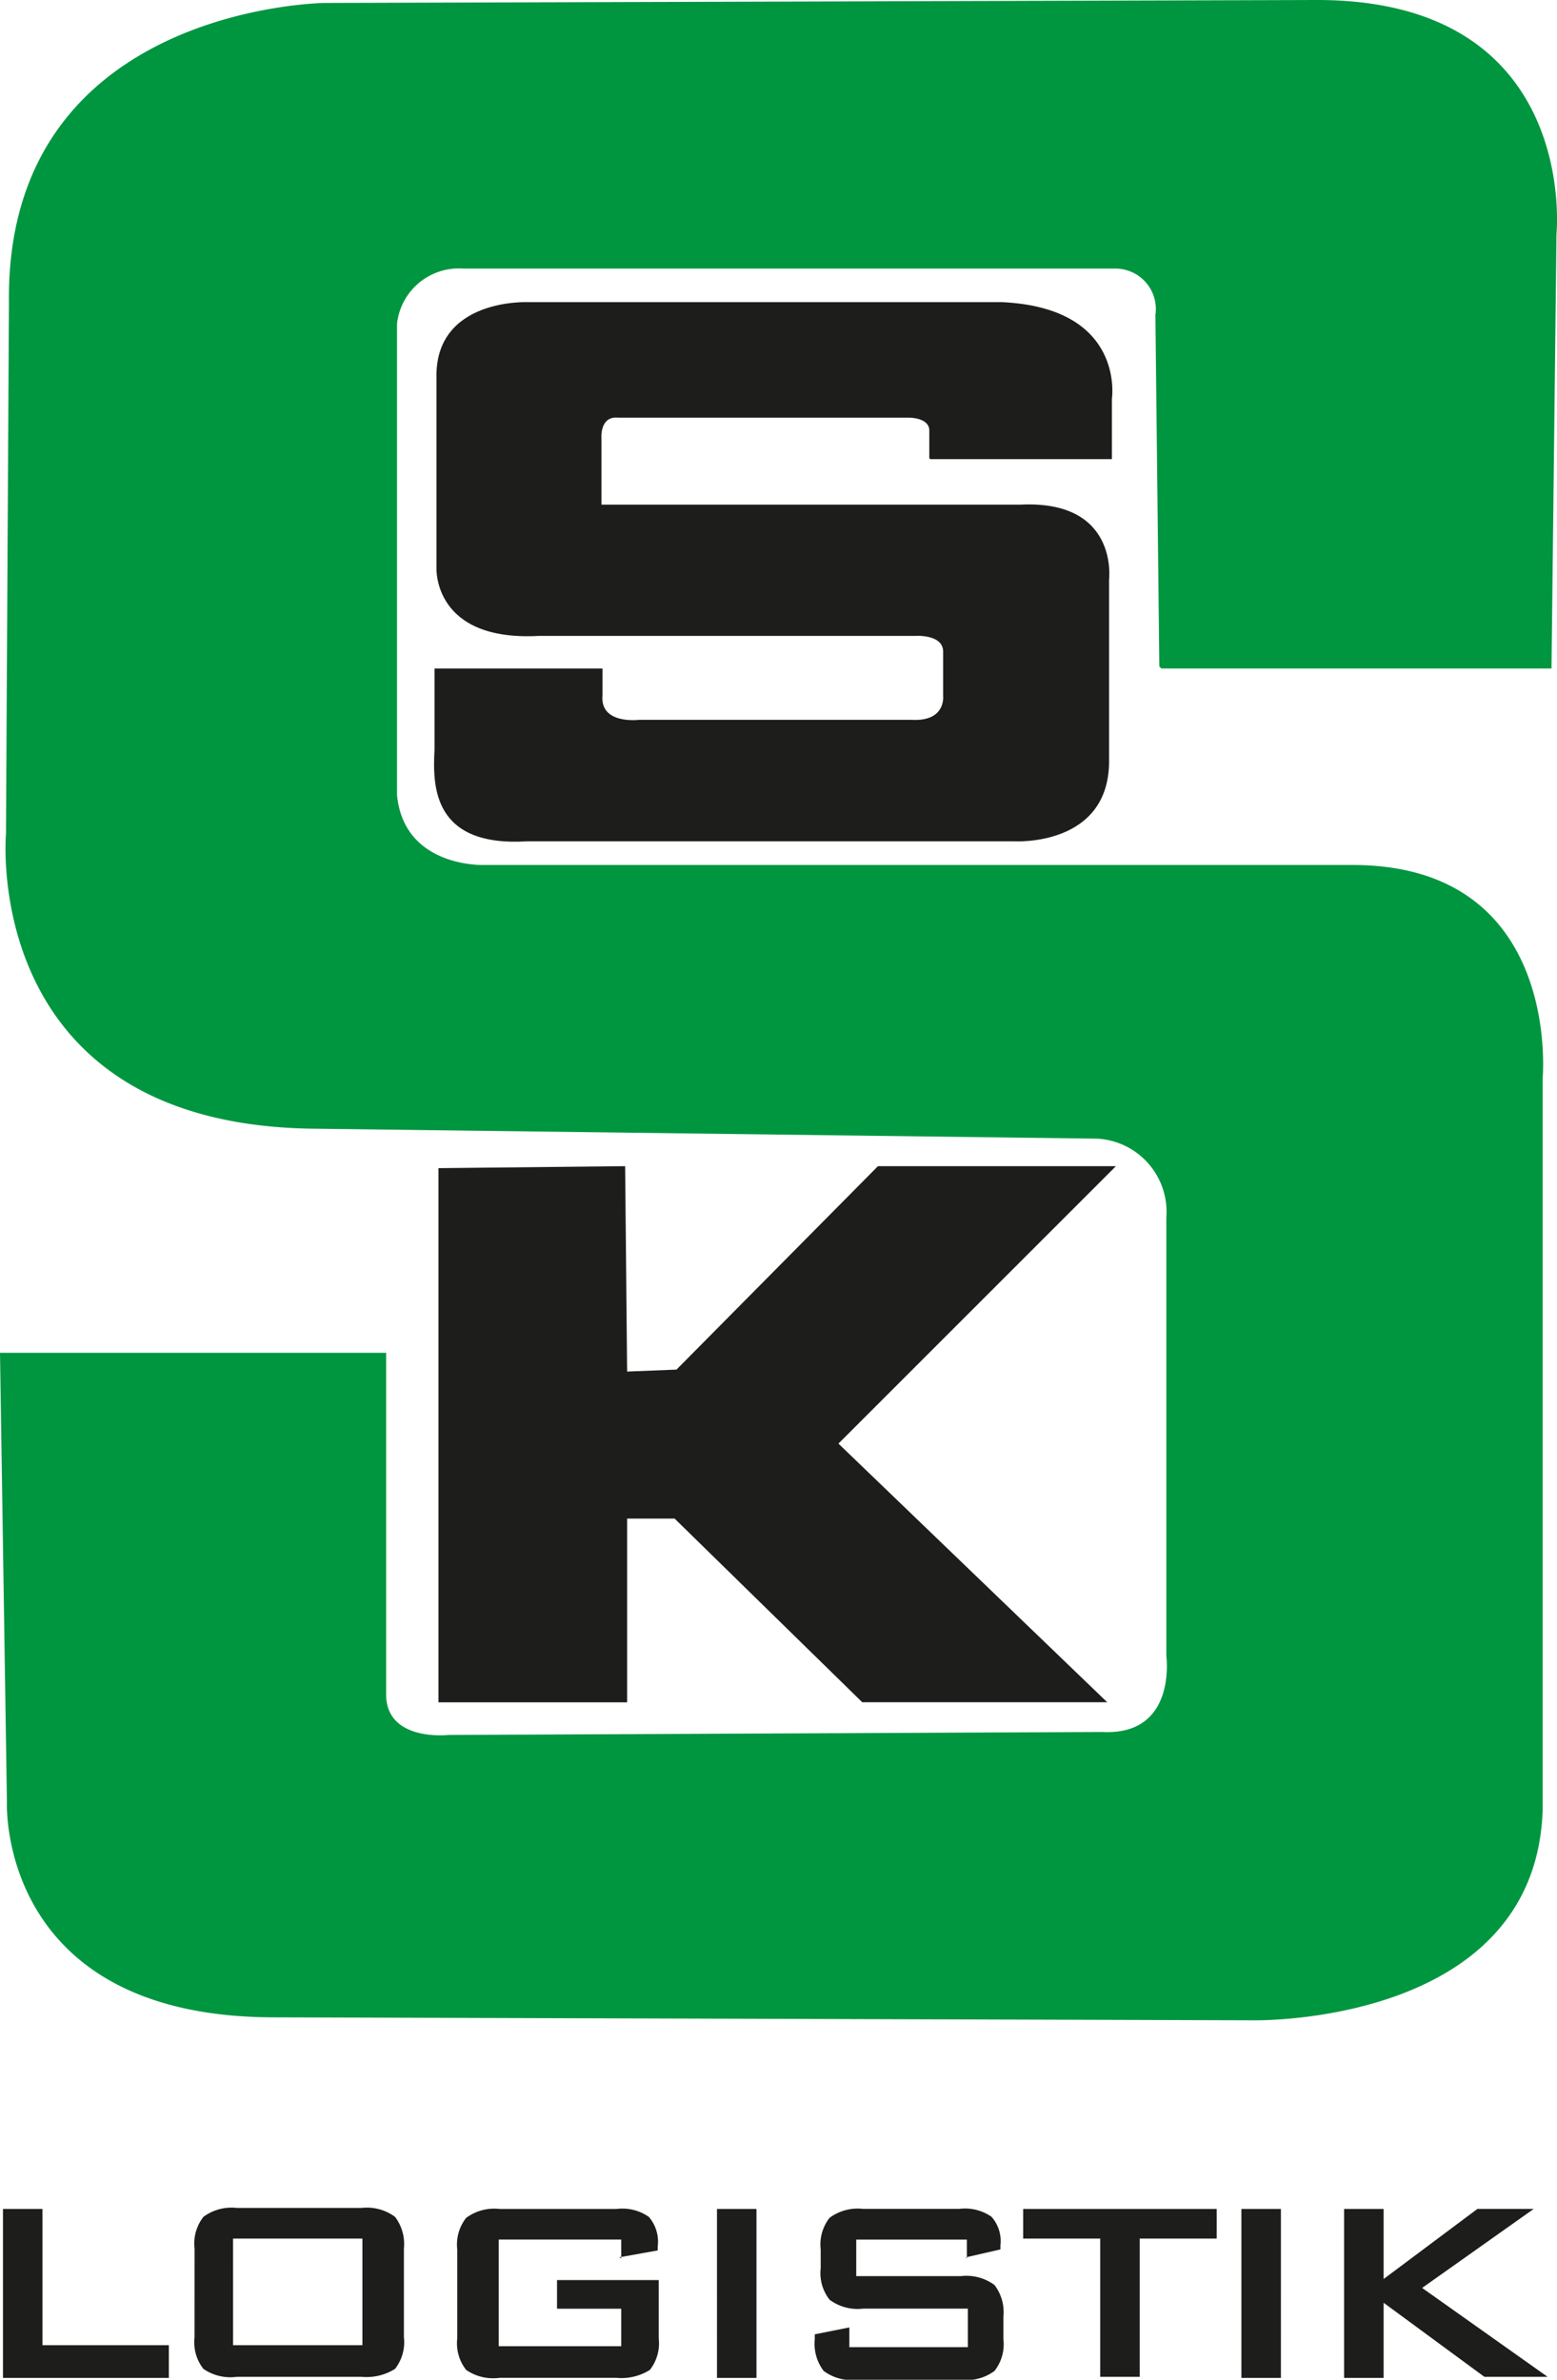
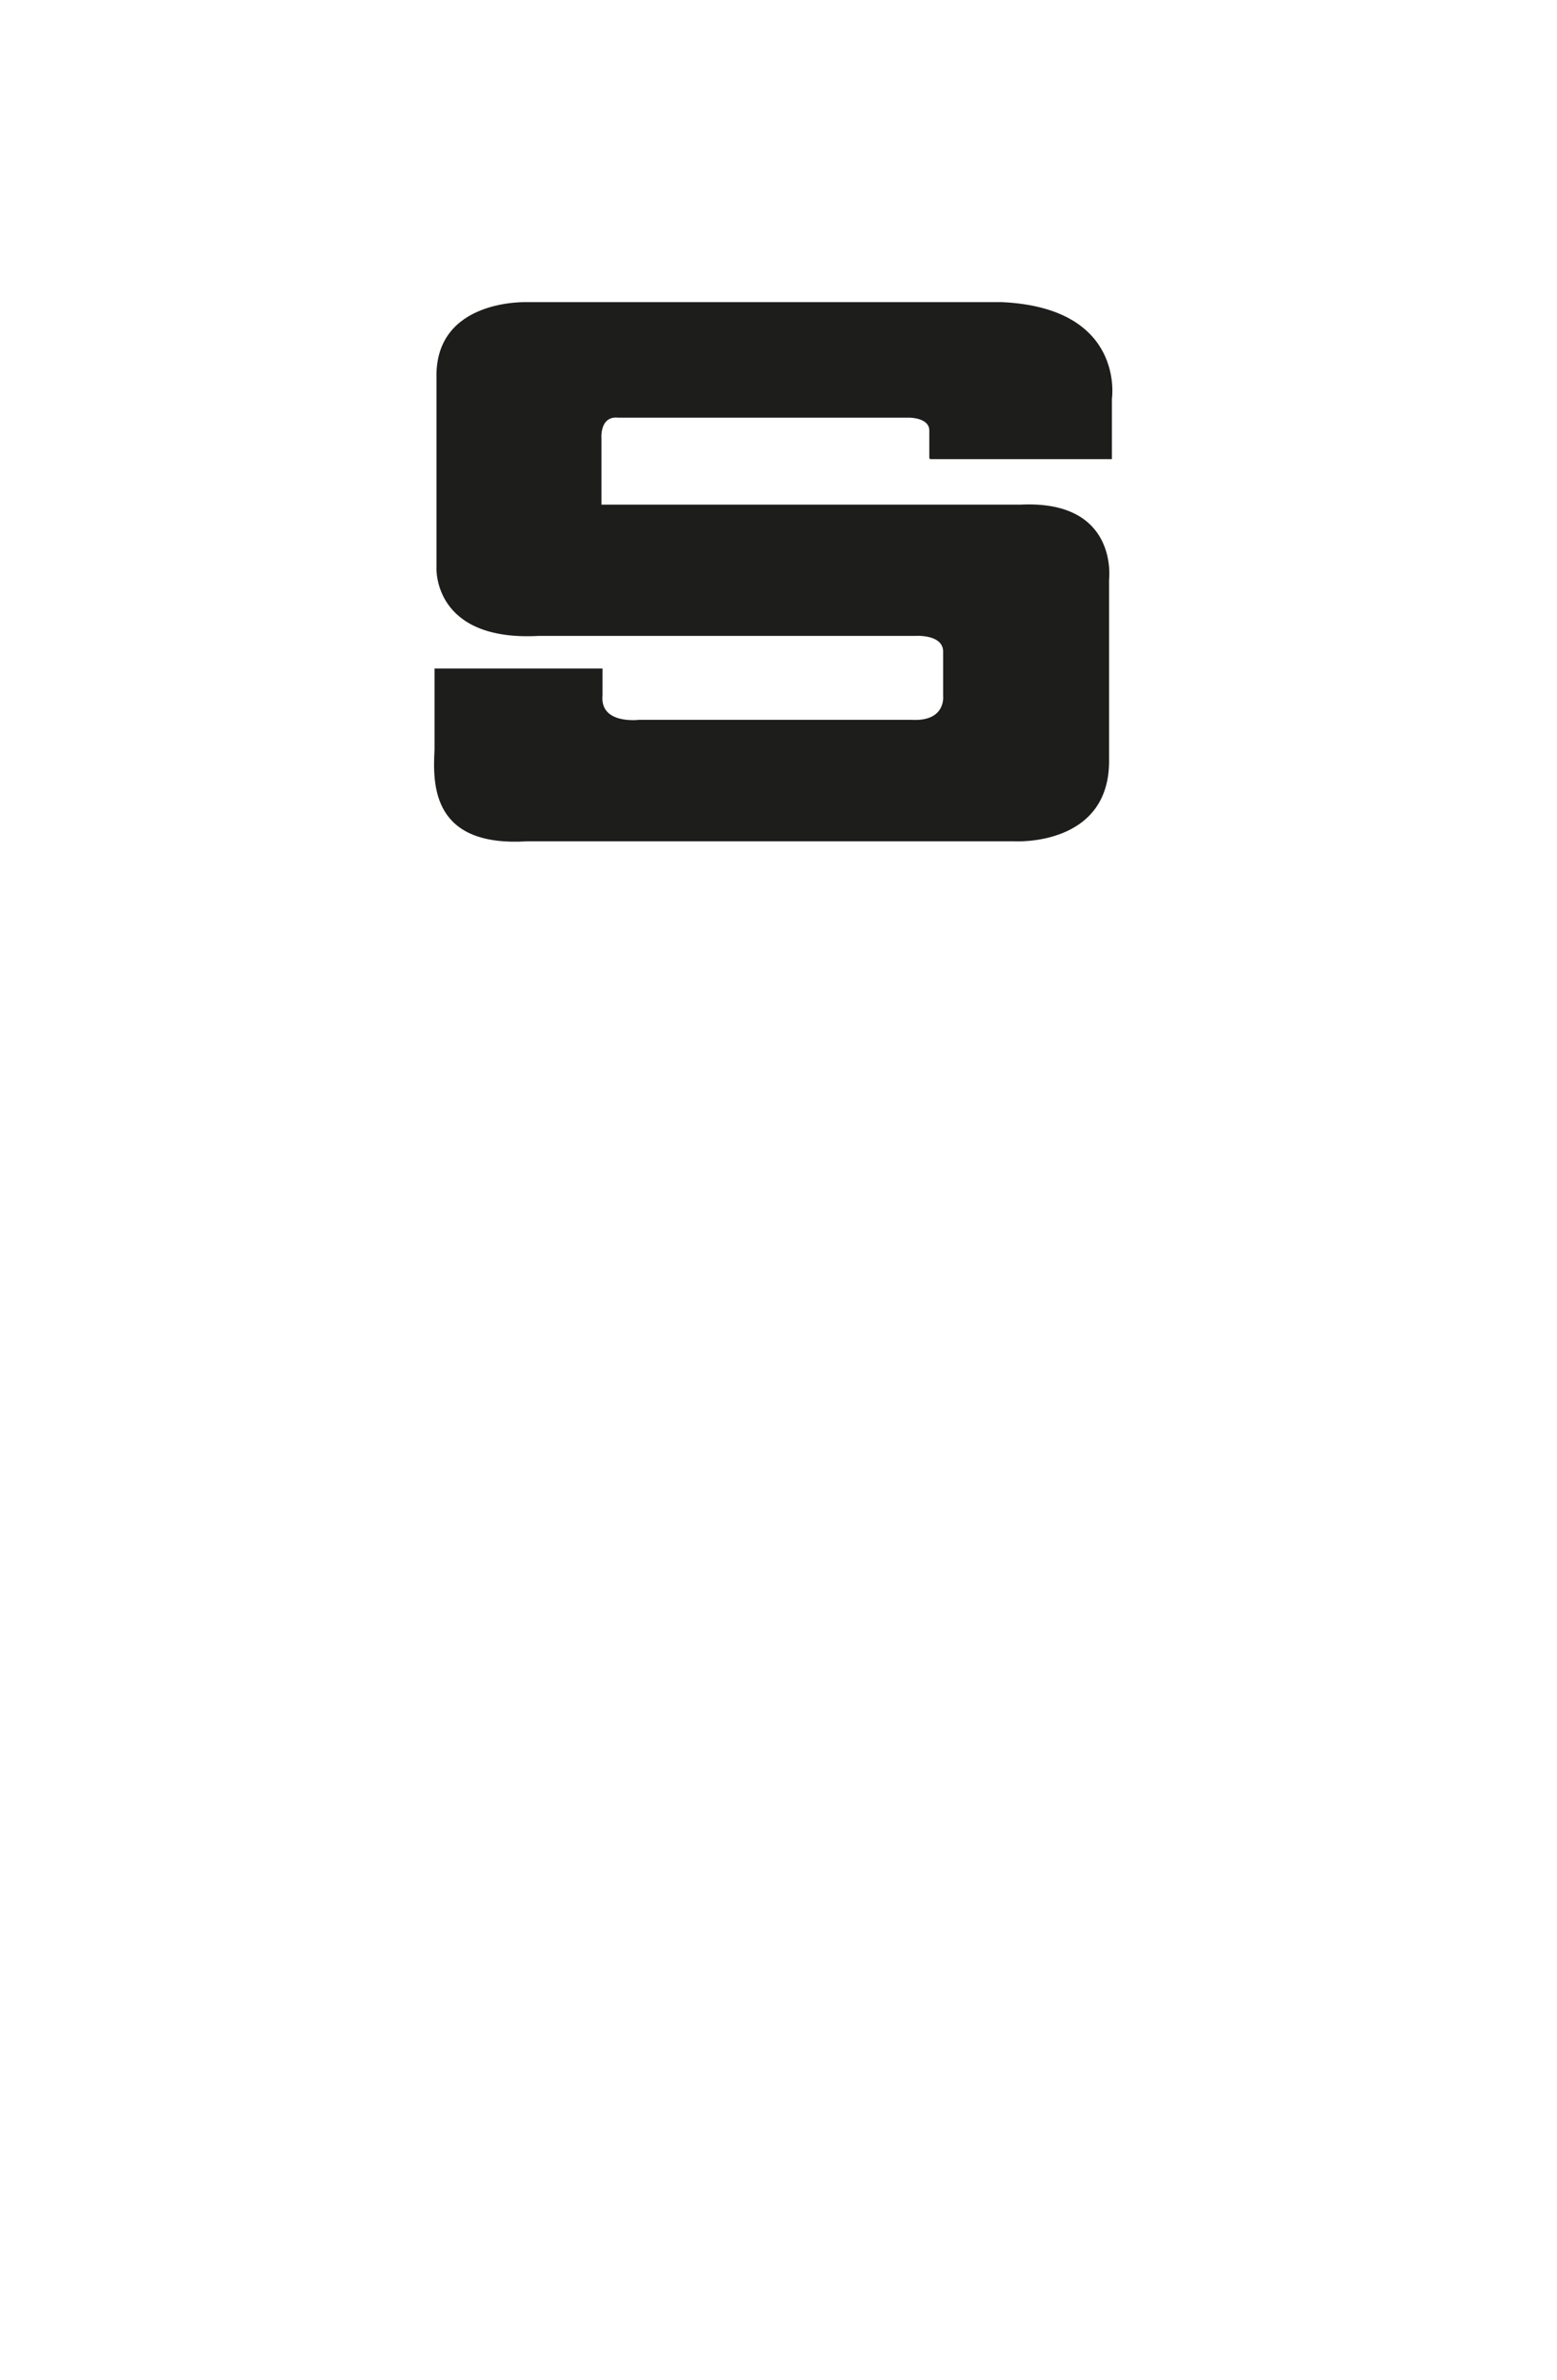
<svg xmlns="http://www.w3.org/2000/svg" id="SSK_Logistik" width="62.286" height="95.213" viewBox="0 0 62.286 95.213">
  <g id="Gruppe_14289" data-name="Gruppe 14289" transform="translate(0 0)">
-     <path id="Pfad_7633" data-name="Pfad 7633" d="M64.561,43.046H80.166l.2-17.383s.948-9.4-9.64-9.363L31.1,16.418s-12.8.119-12.642,12.01l-.119,21.255S17.31,61.22,30.505,61.457l31.487.4a2.934,2.934,0,0,1,2.766,3.161V82.554s.435,3.2-2.568,3.042l-26.154.119s-2.449.277-2.489-1.58V70.425H18.1L18.377,88.4s-.4,8.573,10.627,8.613l39.231.119s11.26.237,11.576-8.376V59.442s.79-8.494-7.546-8.534H37.459s-3.2.119-3.477-2.805V29.258a2.487,2.487,0,0,1,2.647-2.212H62.7a1.618,1.618,0,0,1,1.62,1.857l.158,14.065Z" transform="translate(-18.1 -16.3)" fill="#009640" />
    <path id="Pfad_7634" data-name="Pfad 7634" d="M81.9,53.18h7.269V50.77s.553-3.635-4.385-3.872h-19s-3.714-.158-3.635,3.042v7.585s-.158,2.963,4.109,2.726H81.311s1.146-.079,1.106.672v1.738s.119,1.027-1.264.948h-10.9s-1.58.2-1.462-.988V61.555H62.071v3.24c-.079,1.462-.079,3.911,3.714,3.674H85.262s3.872.237,3.793-3.319V58s.4-3.2-3.556-3H68.748V52.35s-.079-.909.672-.83H81.074s.79,0,.79.514V53.14Z" transform="translate(-44.688 -34.809)" fill="#1d1d1b" />
  </g>
-   <path id="Pfad_7635" data-name="Pfad 7635" d="M69.967,134.4l-7.467.079v21.373h7.546V148.5h1.9l7.506,7.348h9.8L78.5,145.5l11.1-11.1H80.081l-8.06,8.139-1.975.079Z" transform="translate(-44.959 -87.742)" fill="#1d1d1b" />
-   <path id="Pfad_7636" data-name="Pfad 7636" d="M73.631,246.656v-2.963l4.03,2.963H80.19L75.172,243.1l4.464-3.161H77.384l-3.753,2.805V239.94h-1.58V246.7h1.58Zm-4.109-6.716h-1.58V246.7h1.58Zm-2.568,1.185V239.94H59.211v1.185h3.082v5.531h1.58v-5.531h3.121Zm-10.035.751,1.383-.316V241.4a1.47,1.47,0,0,0-.356-1.146,1.857,1.857,0,0,0-1.3-.316H52.811a1.889,1.889,0,0,0-1.343.356,1.726,1.726,0,0,0-.356,1.264v.751a1.726,1.726,0,0,0,.356,1.264,1.888,1.888,0,0,0,1.343.356H57v1.541H52.258v-.79l-1.383.277v.2a1.791,1.791,0,0,0,.356,1.264,1.888,1.888,0,0,0,1.343.356h4.148a1.888,1.888,0,0,0,1.343-.356,1.726,1.726,0,0,0,.356-1.264v-.909a1.791,1.791,0,0,0-.356-1.264,1.889,1.889,0,0,0-1.343-.356H52.534v-1.462h4.425v.751Zm-8.376-1.936h-1.58V246.7h1.58Zm-5.492,1.936,1.541-.276v-.158a1.514,1.514,0,0,0-.356-1.185,1.857,1.857,0,0,0-1.3-.316H38.272a1.889,1.889,0,0,0-1.343.356,1.726,1.726,0,0,0-.356,1.264v3.556a1.726,1.726,0,0,0,.356,1.264,1.912,1.912,0,0,0,1.343.316h4.662a2.143,2.143,0,0,0,1.343-.316,1.726,1.726,0,0,0,.356-1.264v-2.331H40.564v1.146h2.568v1.5h-4.9v-4.267h4.9v.751Zm-15.447-.751h5.175v4.267H27.605Zm-1.541,3.951a1.726,1.726,0,0,0,.356,1.264,1.912,1.912,0,0,0,1.343.316h4.978a2.143,2.143,0,0,0,1.343-.316,1.726,1.726,0,0,0,.356-1.264V241.52a1.791,1.791,0,0,0-.356-1.264,1.888,1.888,0,0,0-1.343-.356H27.763a1.888,1.888,0,0,0-1.343.356,1.726,1.726,0,0,0-.356,1.264Zm-1.027,1.58v-1.264H19.98V239.94H18.4V246.7h6.637Z" transform="translate(-18.281 -151.561)" fill="#1d1d1b" />
</svg>